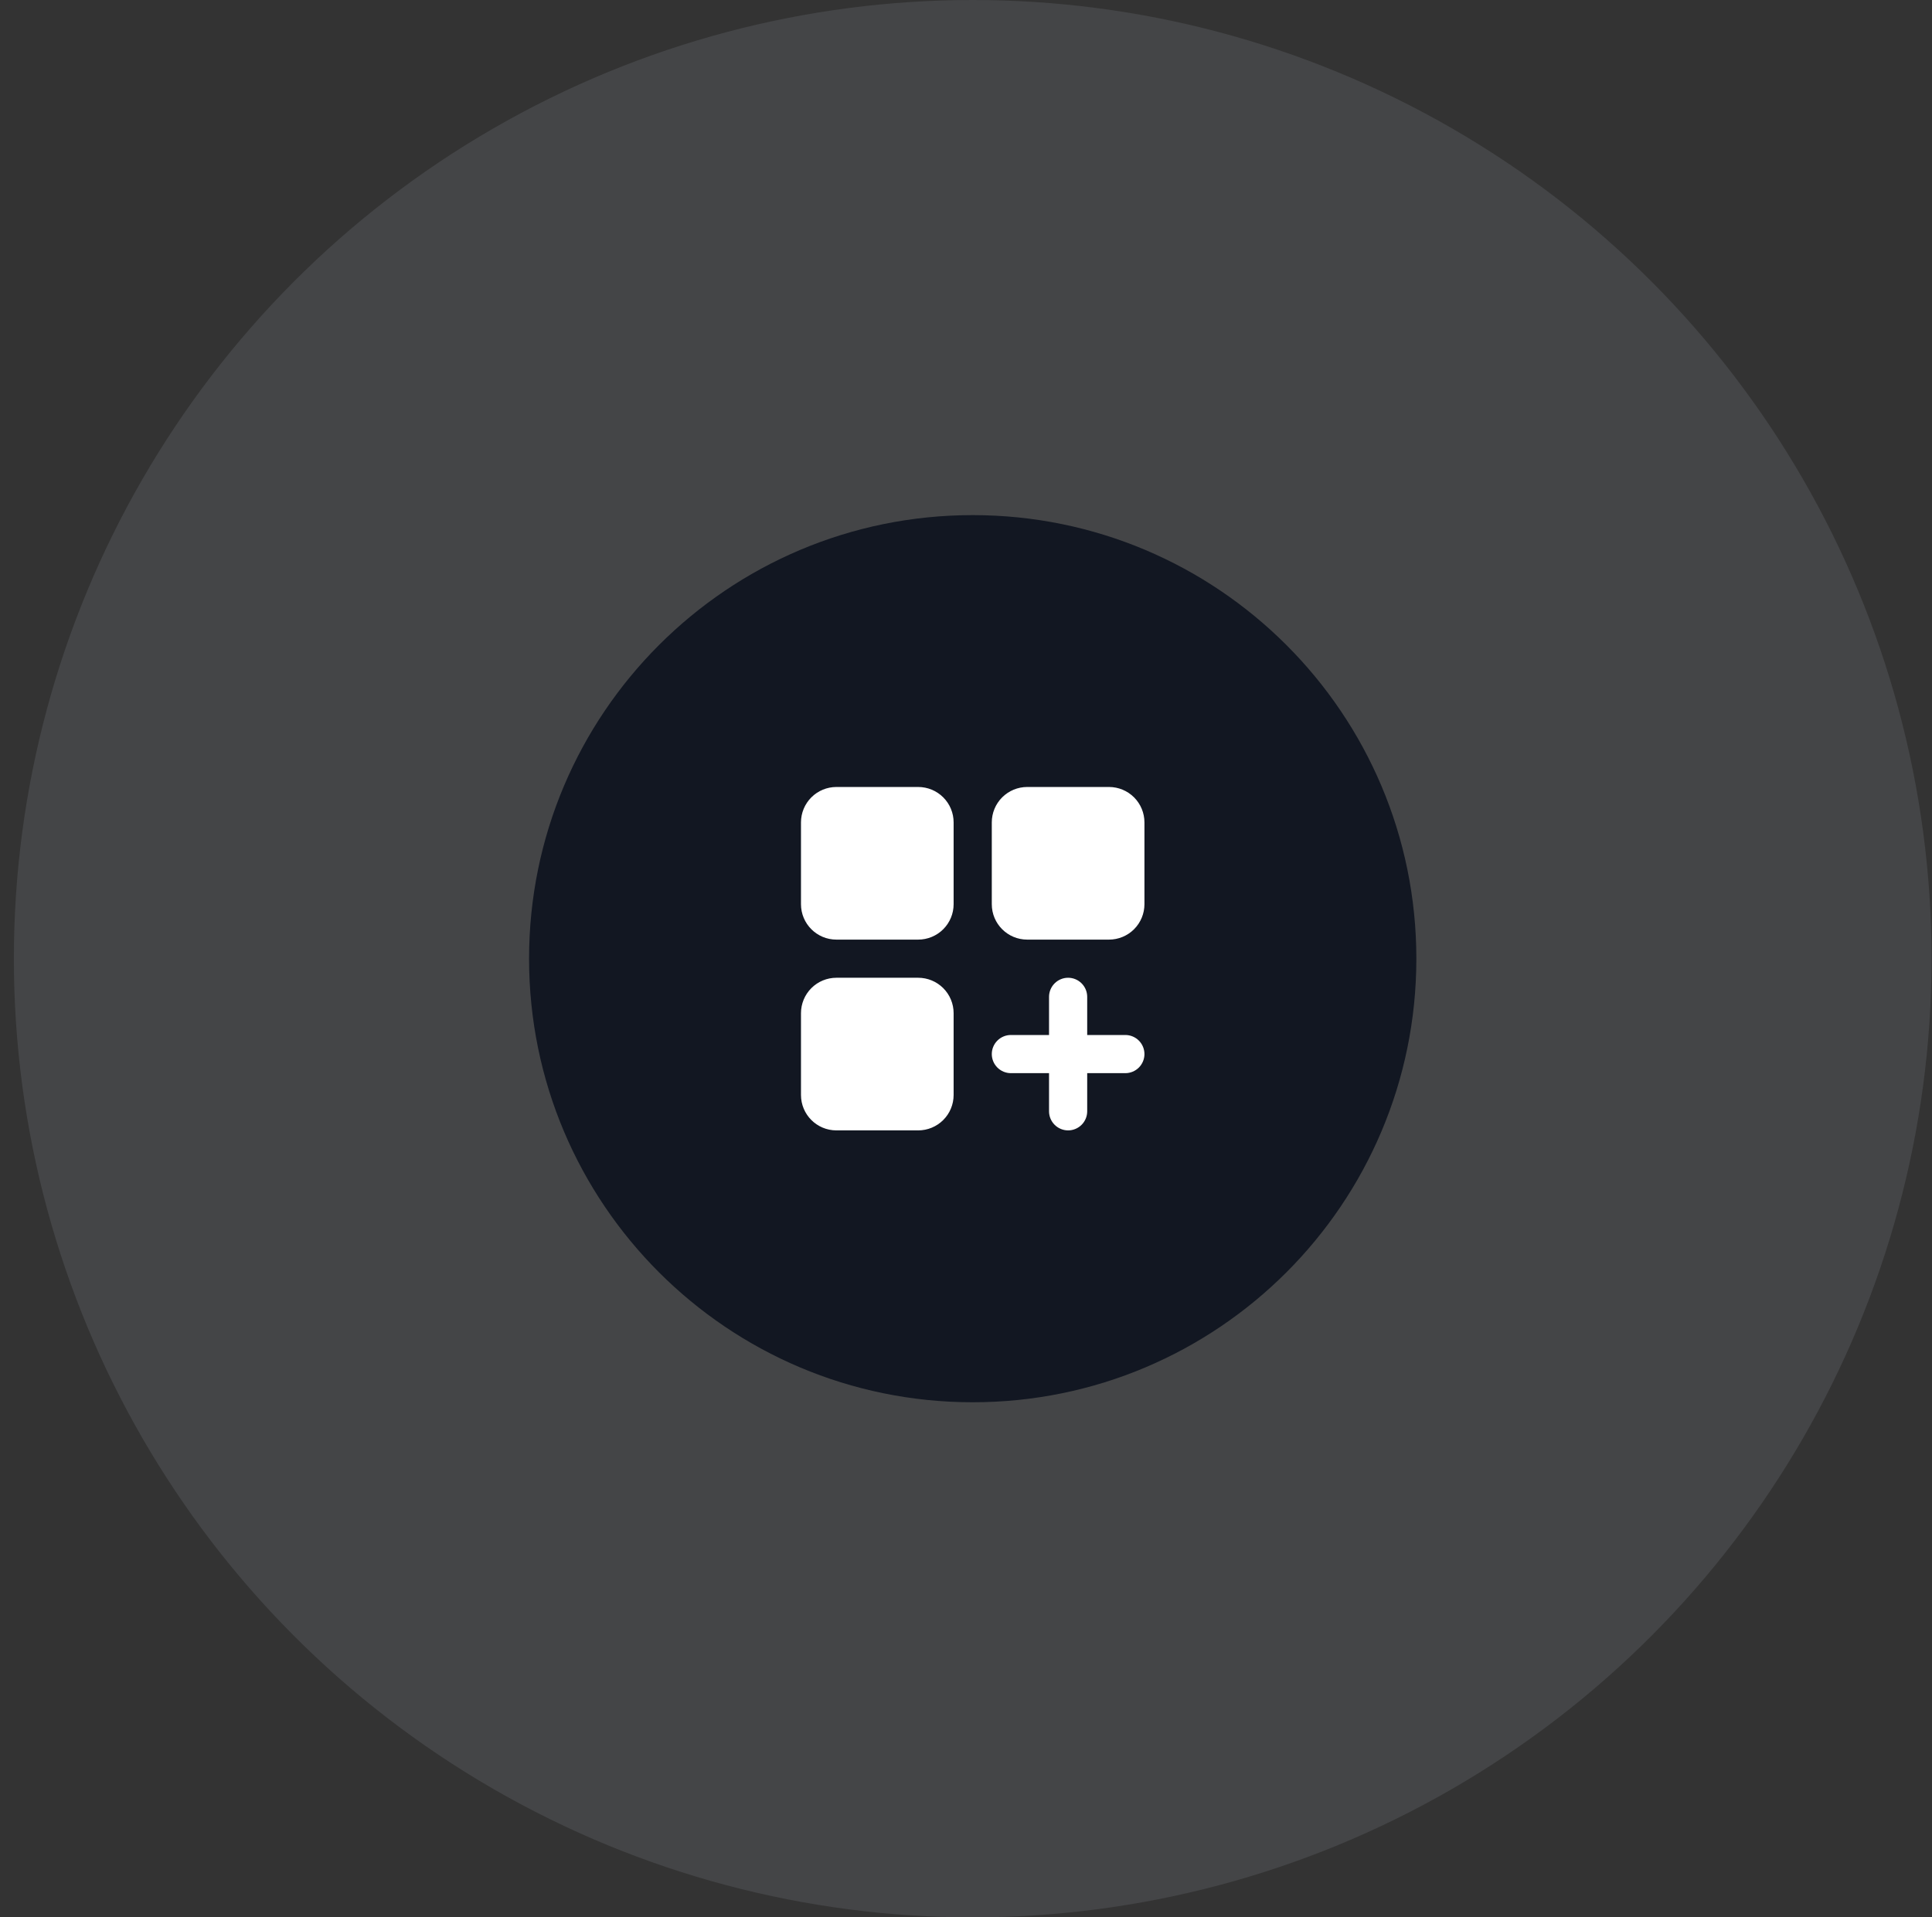
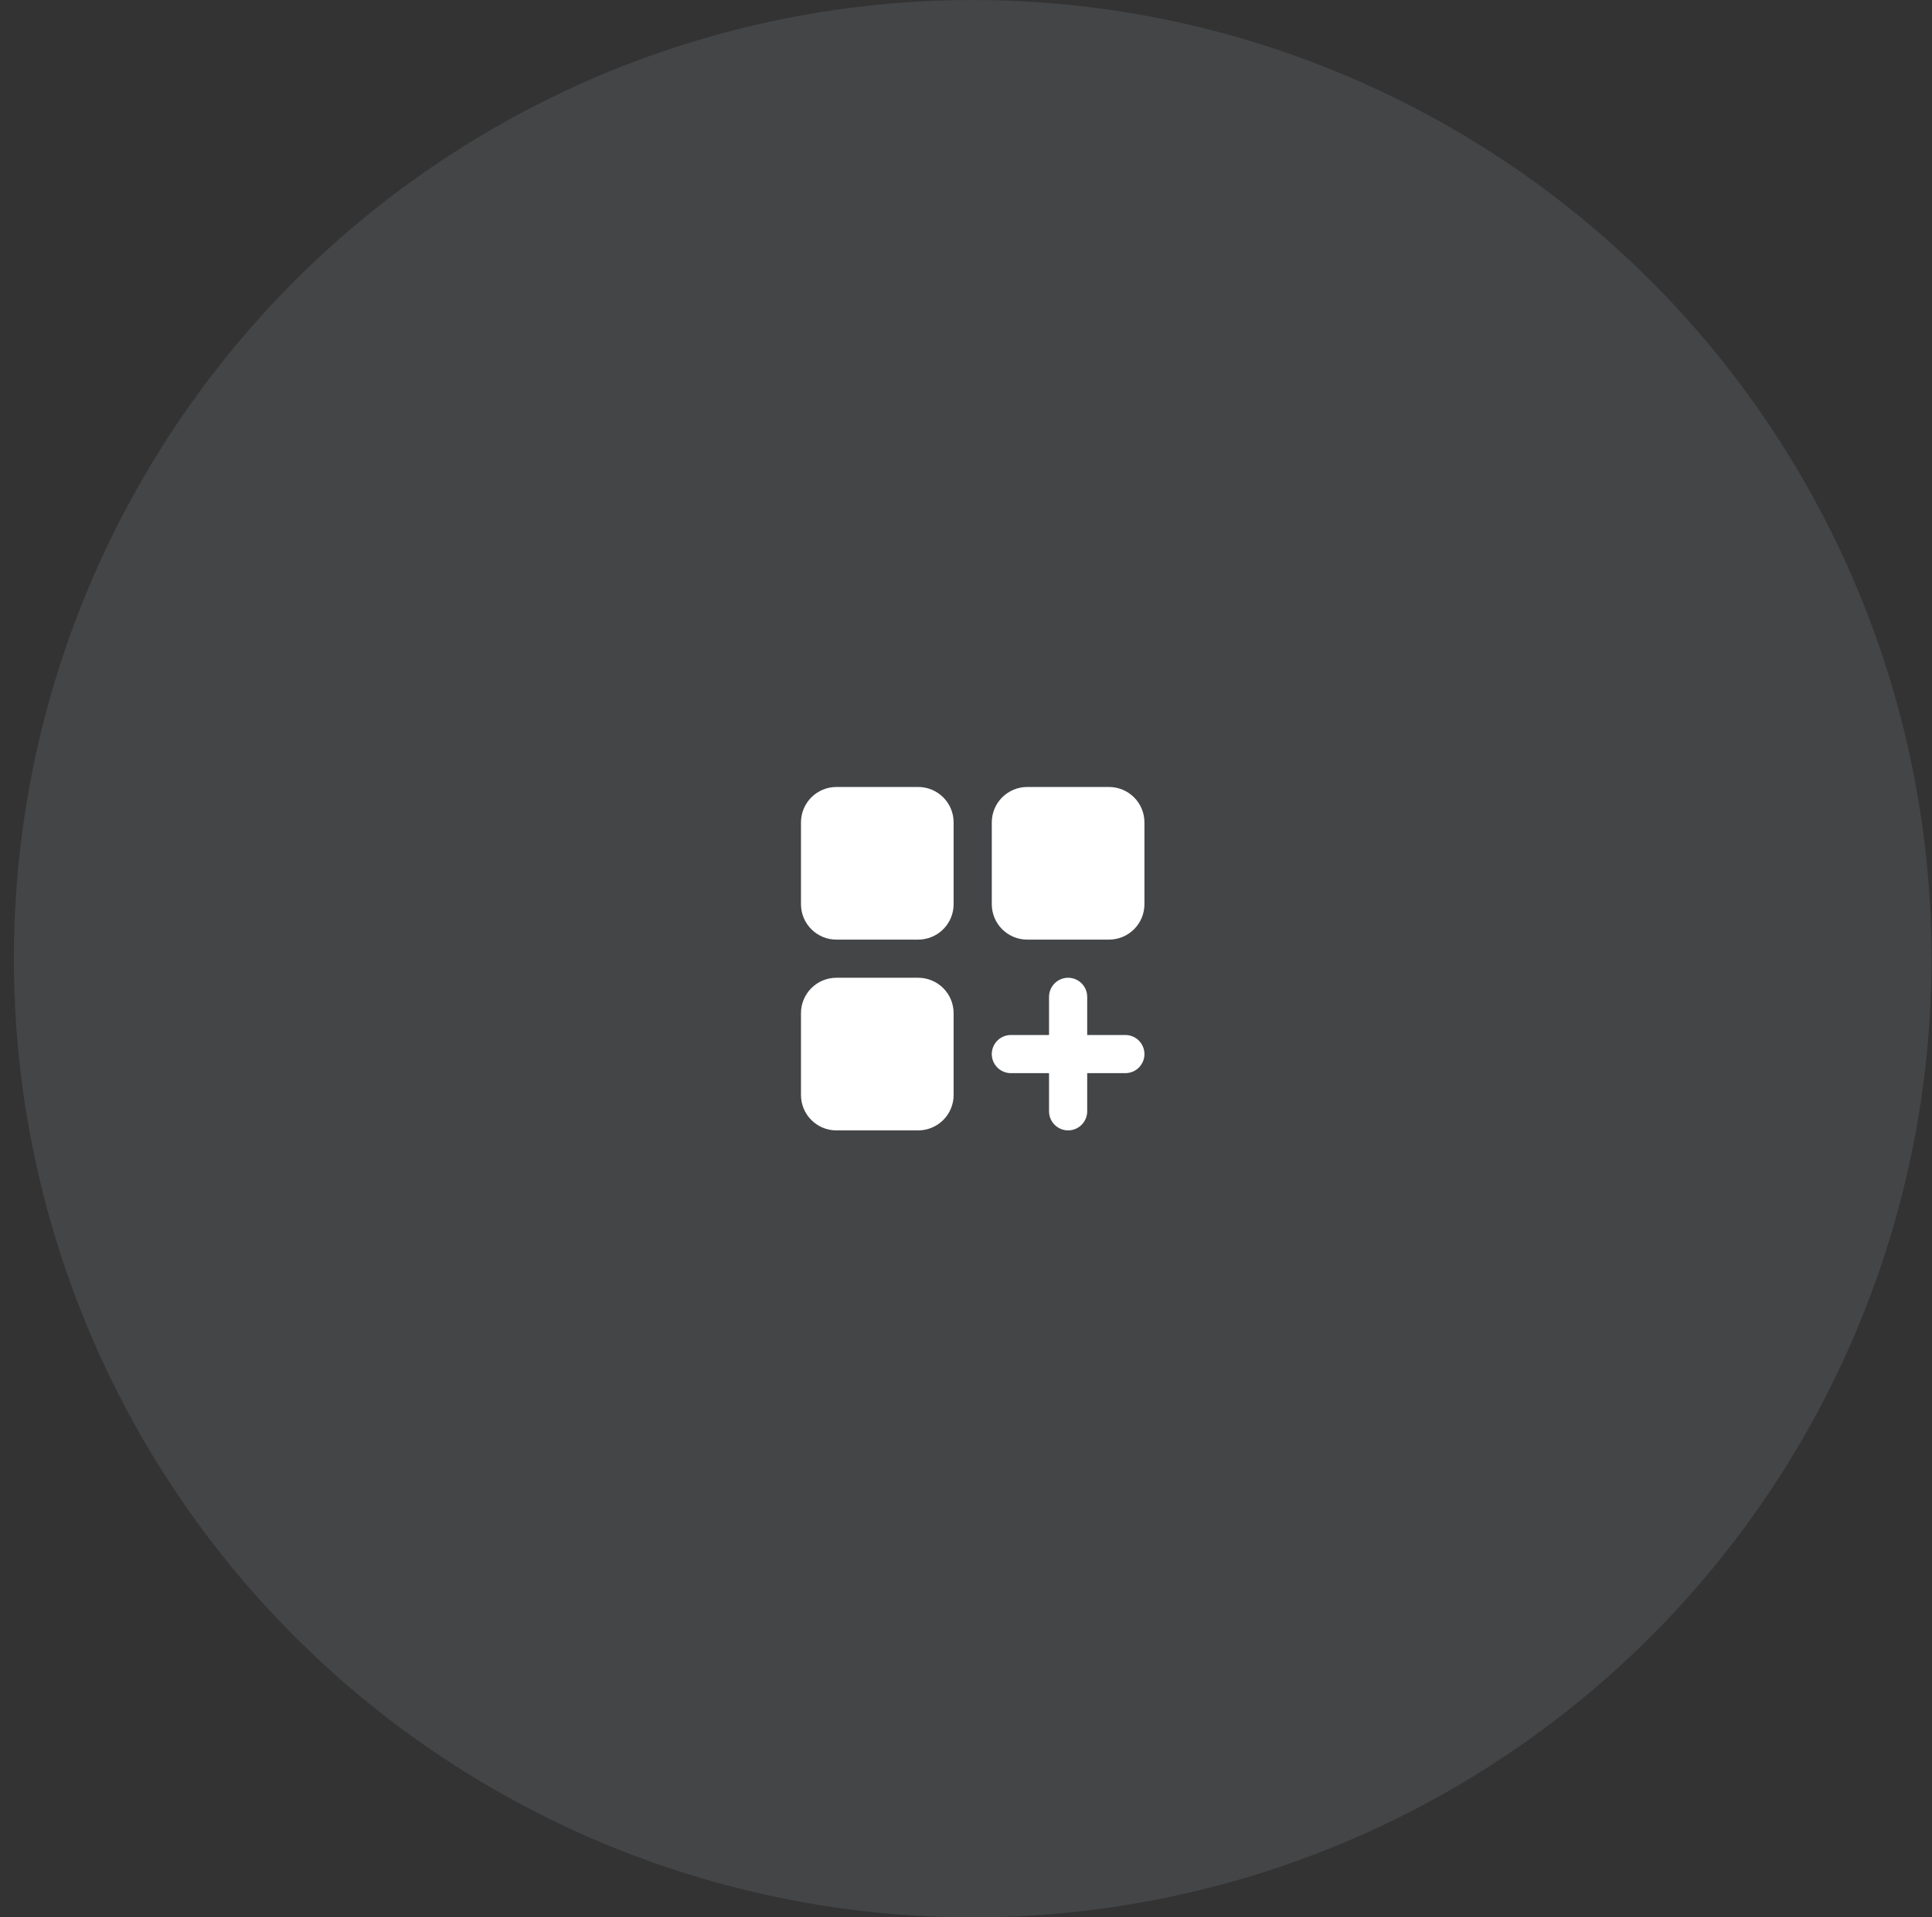
<svg xmlns="http://www.w3.org/2000/svg" width="135" height="134" viewBox="0 0 135 134" fill="none">
  <rect x="0" y="0" width="135" height="134" fill="#333333" stroke="none" />
  <circle opacity="0.2" cx="67.969" cy="67" r="67" fill="#888E98" />
-   <path d="M98.969 67C98.969 49.879 85.09 36 67.969 36C50.848 36 36.969 49.879 36.969 67C36.969 84.121 50.848 98 67.969 98C85.09 98 98.969 84.121 98.969 67Z" fill="#121722" />
  <path d="M64.159 55H58.445C57.788 55 57.158 55.261 56.694 55.725C56.23 56.19 55.969 56.819 55.969 57.476V63.191C55.969 64.559 57.077 65.667 58.445 65.667H64.159C64.816 65.667 65.446 65.406 65.91 64.942C66.375 64.477 66.635 63.847 66.635 63.191V57.476C66.635 56.819 66.375 56.19 65.91 55.725C65.446 55.261 64.816 55 64.159 55ZM77.493 55H71.778C71.121 55 70.492 55.261 70.027 55.725C69.563 56.19 69.302 56.819 69.302 57.476V63.191C69.302 64.559 70.41 65.667 71.778 65.667H77.493C78.149 65.667 78.779 65.406 79.243 64.942C79.708 64.477 79.969 63.847 79.969 63.191V57.476C79.969 56.819 79.708 56.19 79.243 55.725C78.779 55.261 78.149 55 77.493 55ZM64.159 68.333H58.445C57.788 68.333 57.158 68.594 56.694 69.058C56.23 69.523 55.969 70.153 55.969 70.809V76.524C55.969 77.892 57.077 79 58.445 79H64.159C64.816 79 65.446 78.739 65.91 78.275C66.375 77.811 66.635 77.181 66.635 76.524V70.809C66.635 70.153 66.375 69.523 65.91 69.058C65.446 68.594 64.816 68.333 64.159 68.333ZM78.635 72.333H75.969V69.667C75.969 69.313 75.828 68.974 75.578 68.724C75.328 68.474 74.989 68.333 74.635 68.333C74.282 68.333 73.943 68.474 73.693 68.724C73.443 68.974 73.302 69.313 73.302 69.667V72.333H70.635C70.282 72.333 69.943 72.474 69.693 72.724C69.443 72.974 69.302 73.313 69.302 73.667C69.302 74.02 69.443 74.359 69.693 74.609C69.943 74.859 70.282 75 70.635 75H73.302V77.667C73.302 78.02 73.443 78.359 73.693 78.609C73.943 78.859 74.282 79 74.635 79C74.989 79 75.328 78.859 75.578 78.609C75.828 78.359 75.969 78.02 75.969 77.667V75H78.635C78.989 75 79.328 74.859 79.578 74.609C79.828 74.359 79.969 74.02 79.969 73.667C79.969 73.313 79.828 72.974 79.578 72.724C79.328 72.474 78.989 72.333 78.635 72.333Z" fill="white" />
</svg>